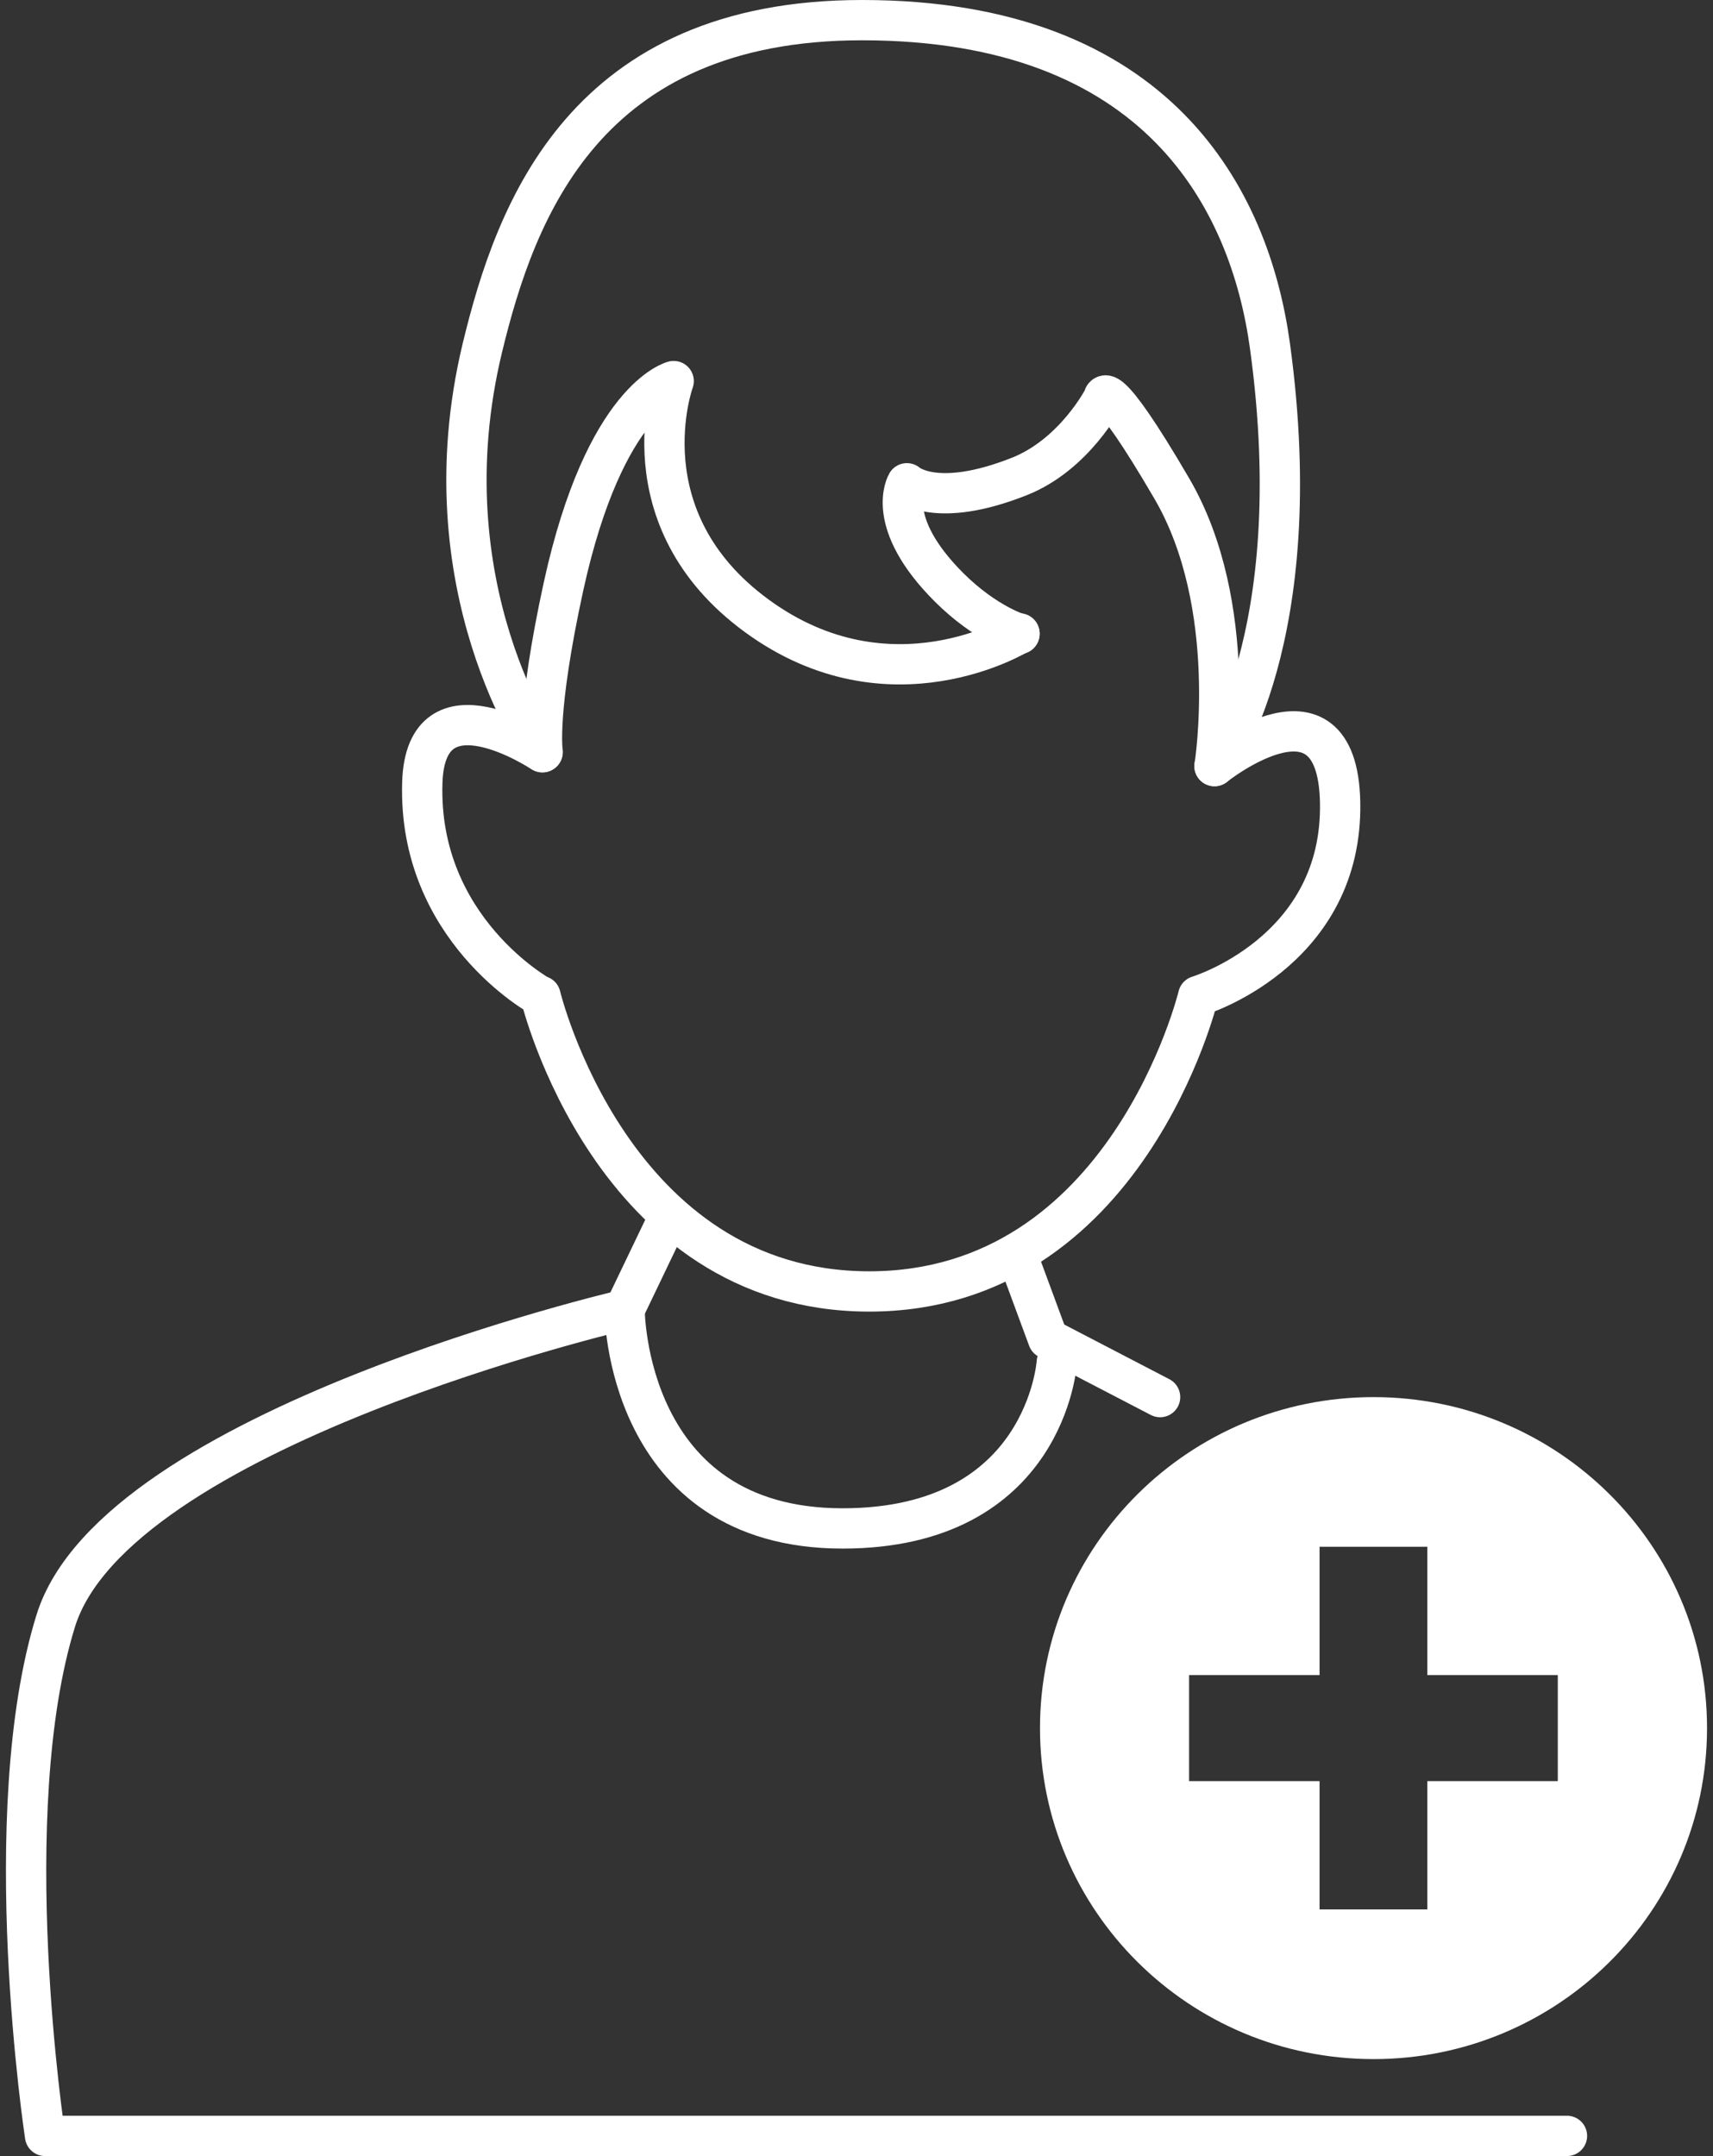
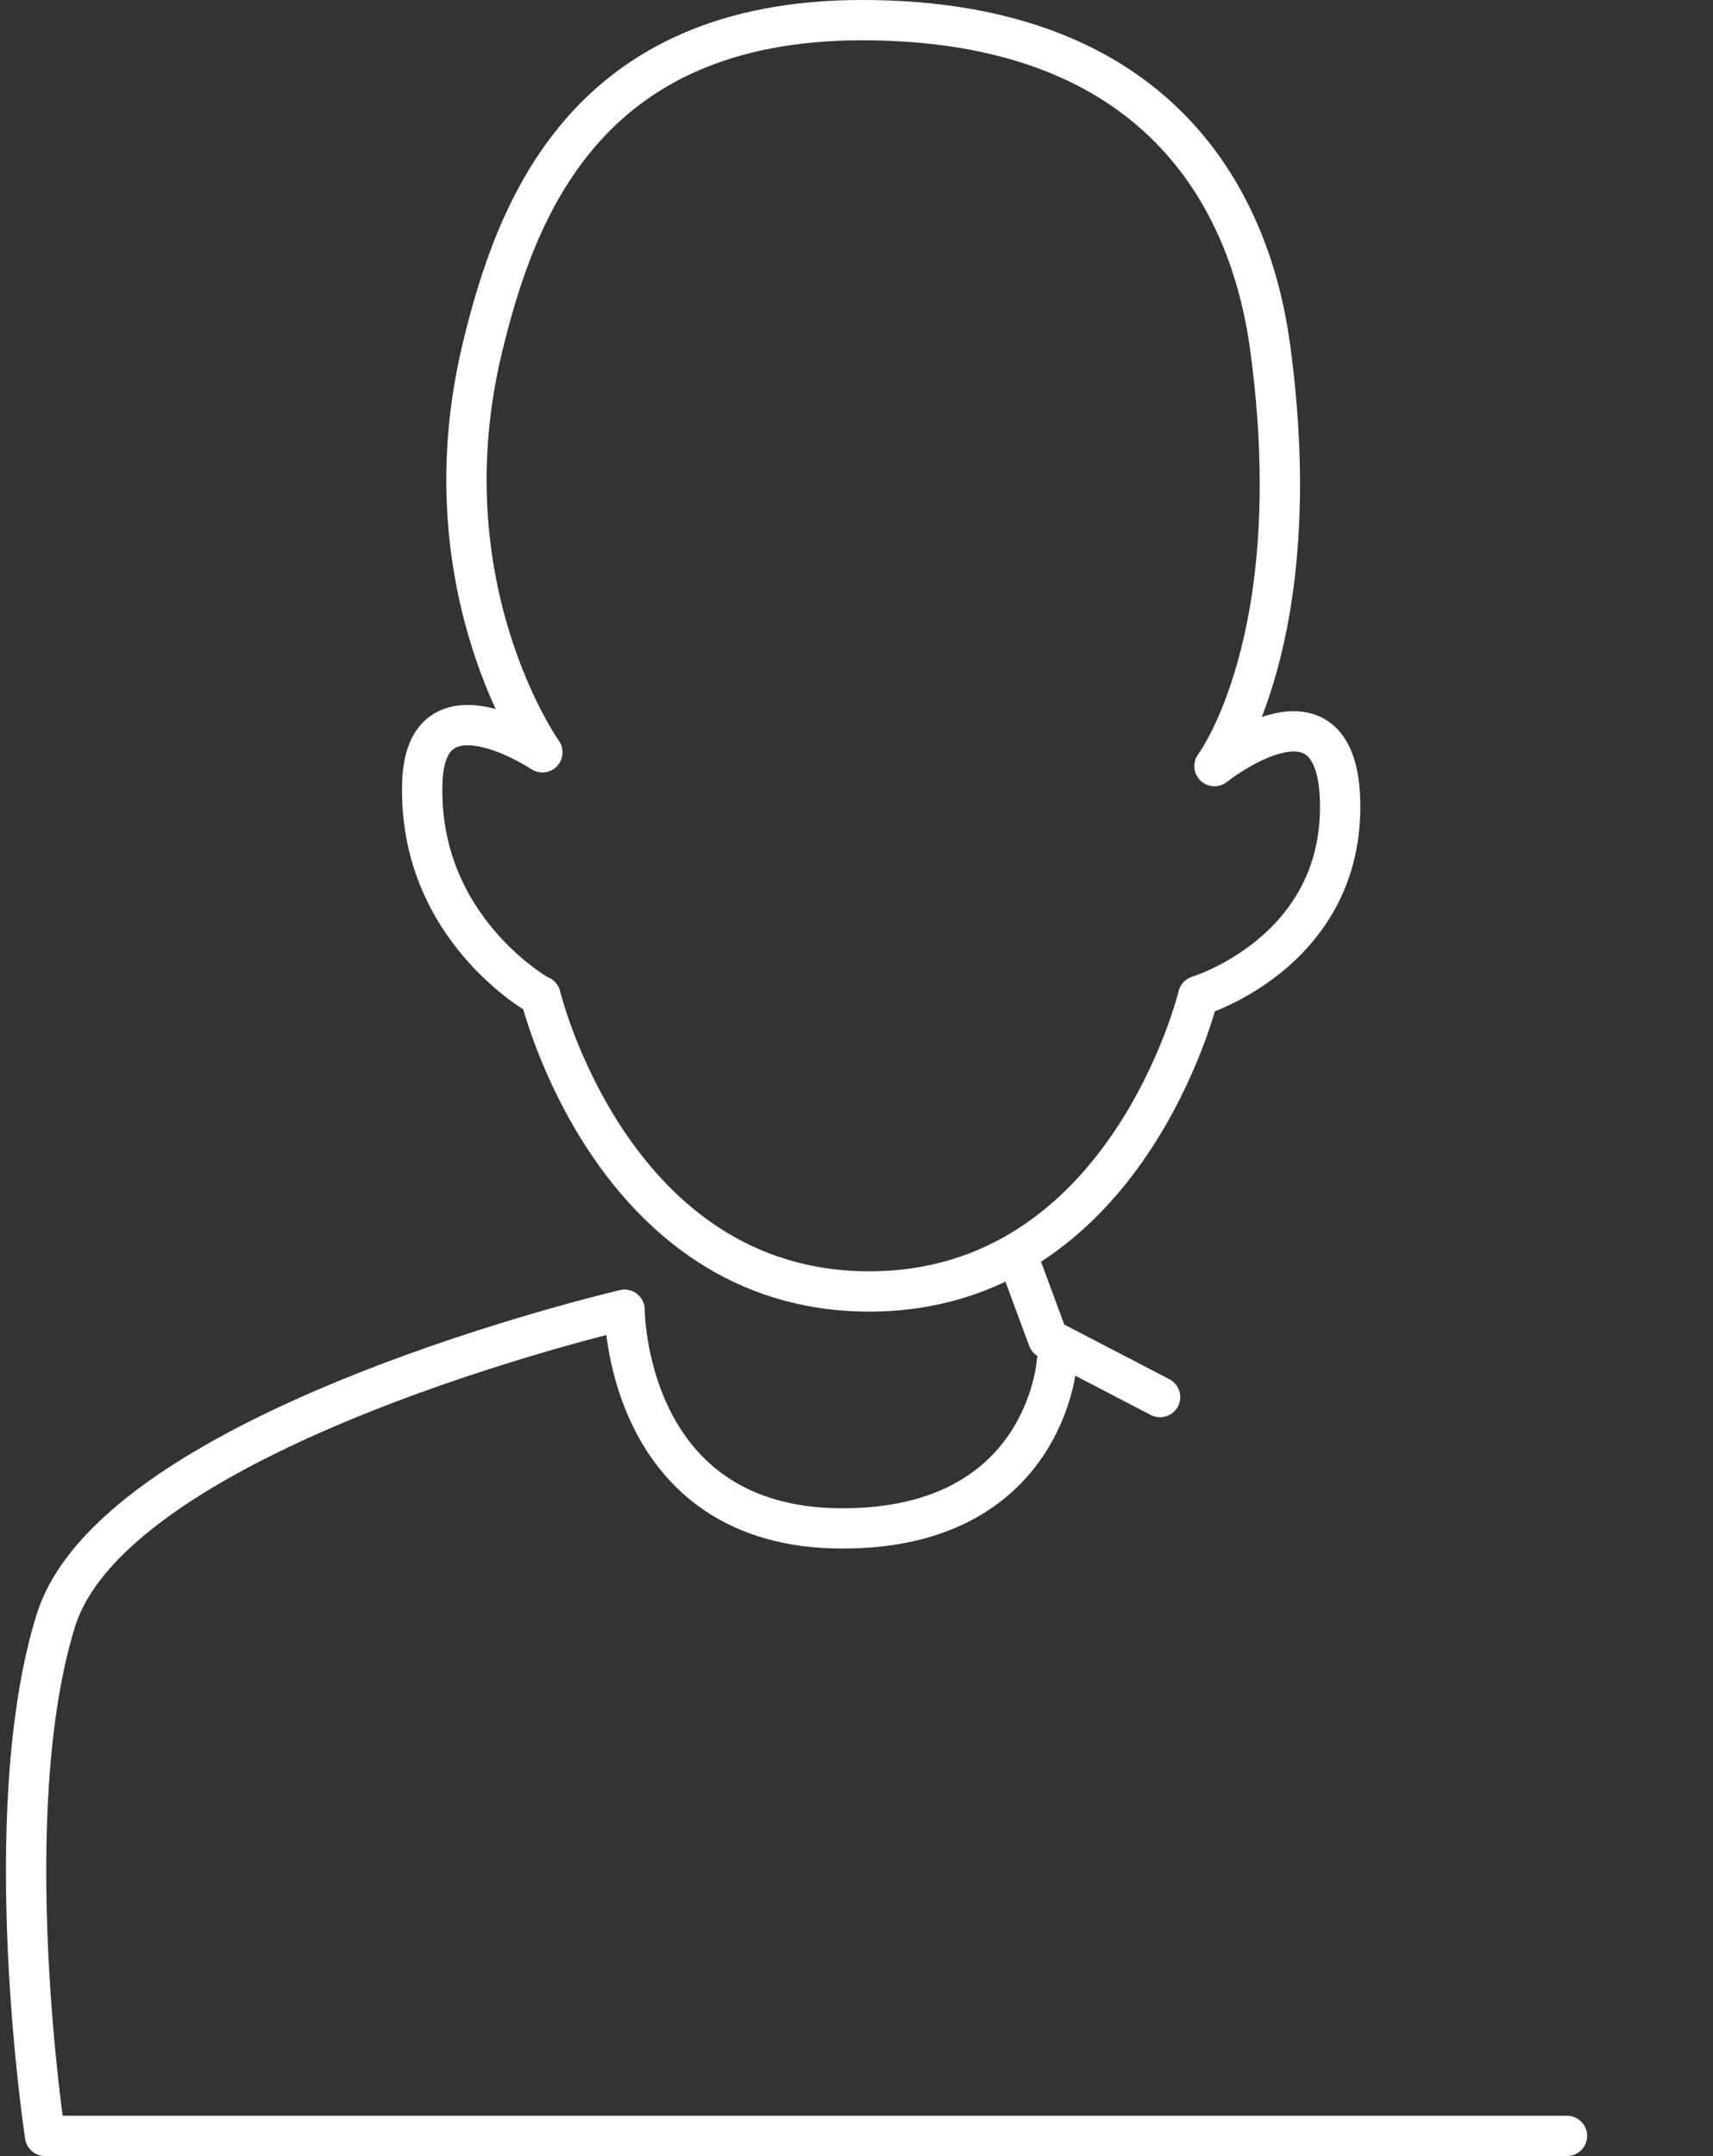
<svg xmlns="http://www.w3.org/2000/svg" width="85" height="107" viewBox="0 0 85 107" fill="none">
  <rect x="0" y="0" width="85" height="107" fill="#333333" stroke="none" />
  <path d="M77.754 106H2.236C2.236 106 -0.2 90.007 2.766 80.44C5.731 70.873 30.992 64.999 30.992 64.999C30.992 64.999 30.992 75.853 41.809 75.853C51.911 75.853 52.44 67.601 52.44 67.601" stroke="white" stroke-width="2" stroke-linecap="round" stroke-linejoin="round" />
  <path d="M50.588 62.607L52.005 66.444L57.564 69.335" stroke="white" stroke-width="2" stroke-linecap="round" stroke-linejoin="round" />
-   <path d="M32.951 60.899L30.992 64.985" stroke="white" stroke-width="2" stroke-linecap="round" stroke-linejoin="round" />
  <path d="M26.82 49.426C26.82 49.426 30.342 64.092 43.131 64.092C55.921 64.092 59.456 49.426 59.456 49.426C59.456 49.426 66.433 47.324 66.499 40.148C66.565 32.973 60.263 38.02 60.263 38.02C60.263 38.02 65.016 31.751 63.017 17.177C62.024 9.923 57.496 1 42.774 1C29.031 1 25.589 10.422 23.934 17.269C21.075 29.149 26.913 37.336 26.913 37.336C26.913 37.336 21.114 33.459 20.955 38.847C20.73 46.102 26.807 49.439 26.807 49.439L26.82 49.426Z" stroke="white" stroke-width="2" stroke-linecap="round" stroke-linejoin="round" />
-   <path d="M50.587 31.435C50.587 31.435 44.179 35.404 37.559 30.568C30.939 25.732 33.428 18.912 33.428 18.912C33.428 18.912 30.013 19.739 27.961 29.109C26.597 35.365 26.928 37.323 26.928 37.323" stroke="white" stroke-width="2" stroke-linecap="round" stroke-linejoin="round" />
-   <path d="M60.266 38.019C60.266 38.019 61.537 30.056 58.147 24.247C54.758 18.439 54.758 19.753 54.758 19.753C54.758 19.753 53.328 22.552 50.588 23.643C46.417 25.298 45.001 23.984 45.001 23.984C45.001 23.984 43.836 25.903 47.106 29.162C48.946 30.989 50.588 31.462 50.588 31.462" stroke="white" stroke-width="2" stroke-linecap="round" stroke-linejoin="round" />
-   <path d="M68.155 69.336C77.295 69.336 84.704 76.69 84.704 85.763C84.704 94.835 77.295 102.189 68.155 102.189C59.015 102.189 51.605 94.835 51.605 85.763C51.605 76.69 59.015 69.336 68.155 69.336ZM65.477 83.133H59.003V88.393H65.477V94.761H70.825V88.393H77.299V83.133H70.825V76.764H65.477V83.133Z" fill="white" />
</svg>